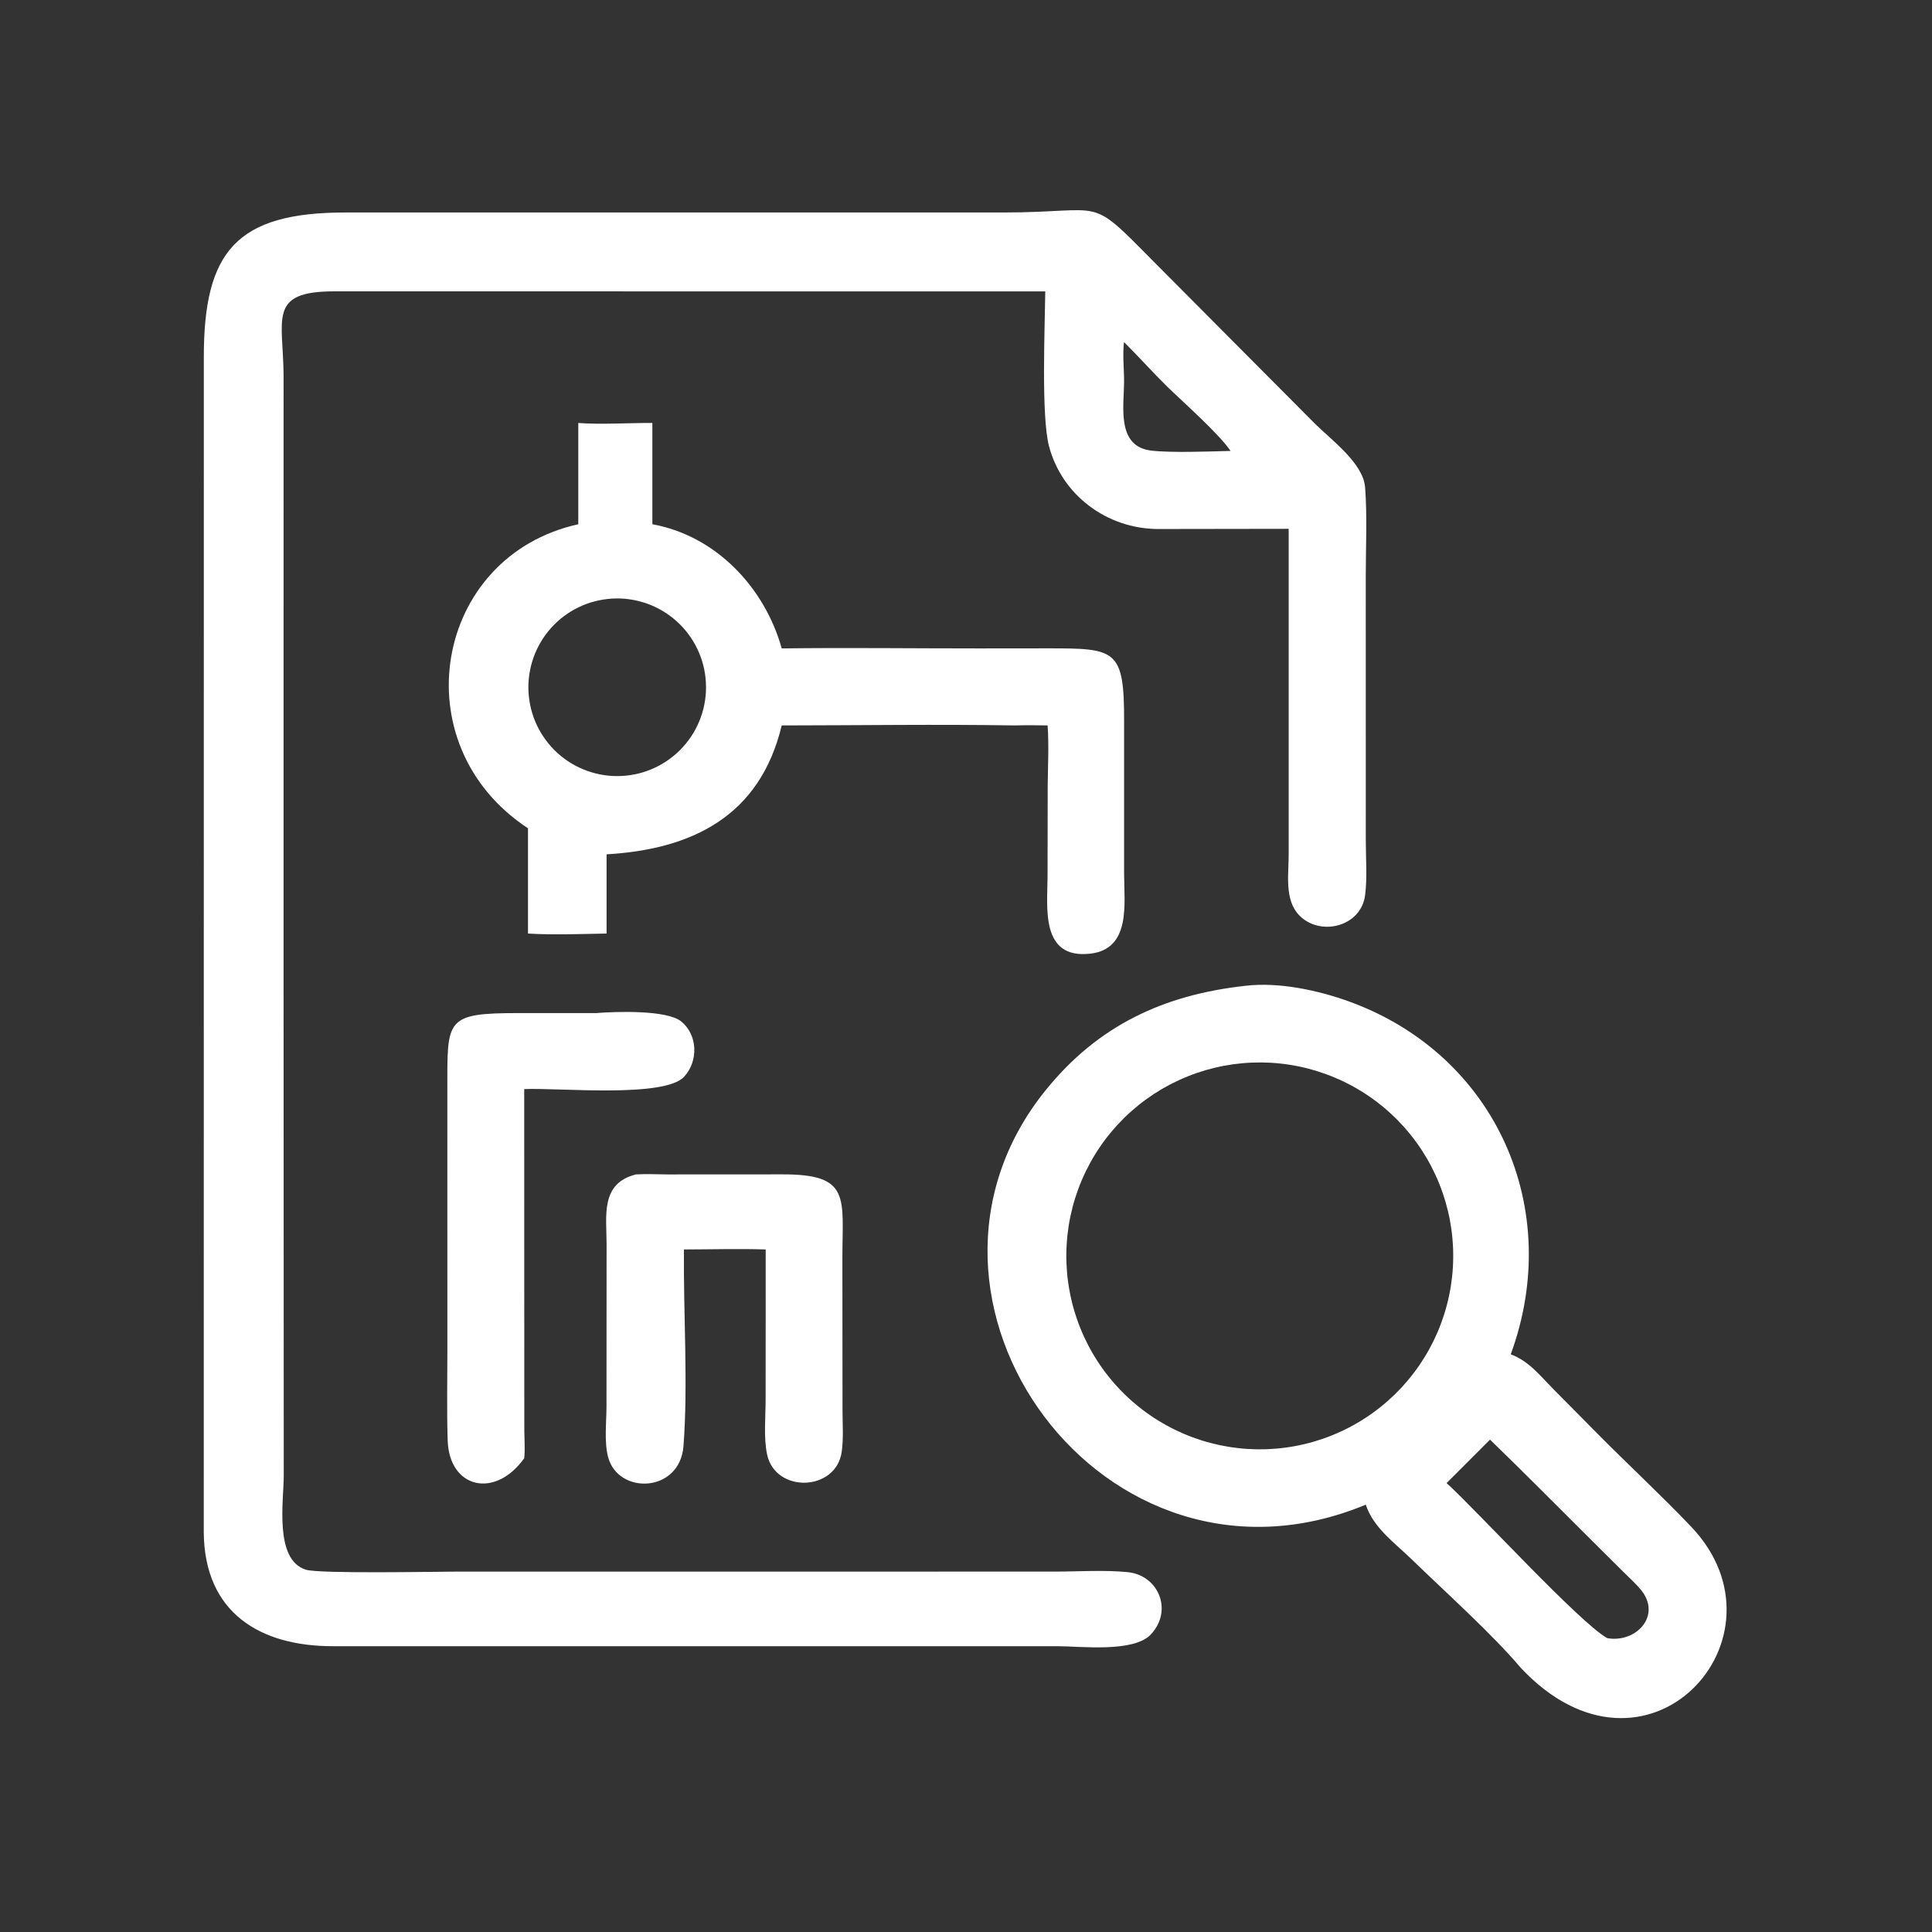
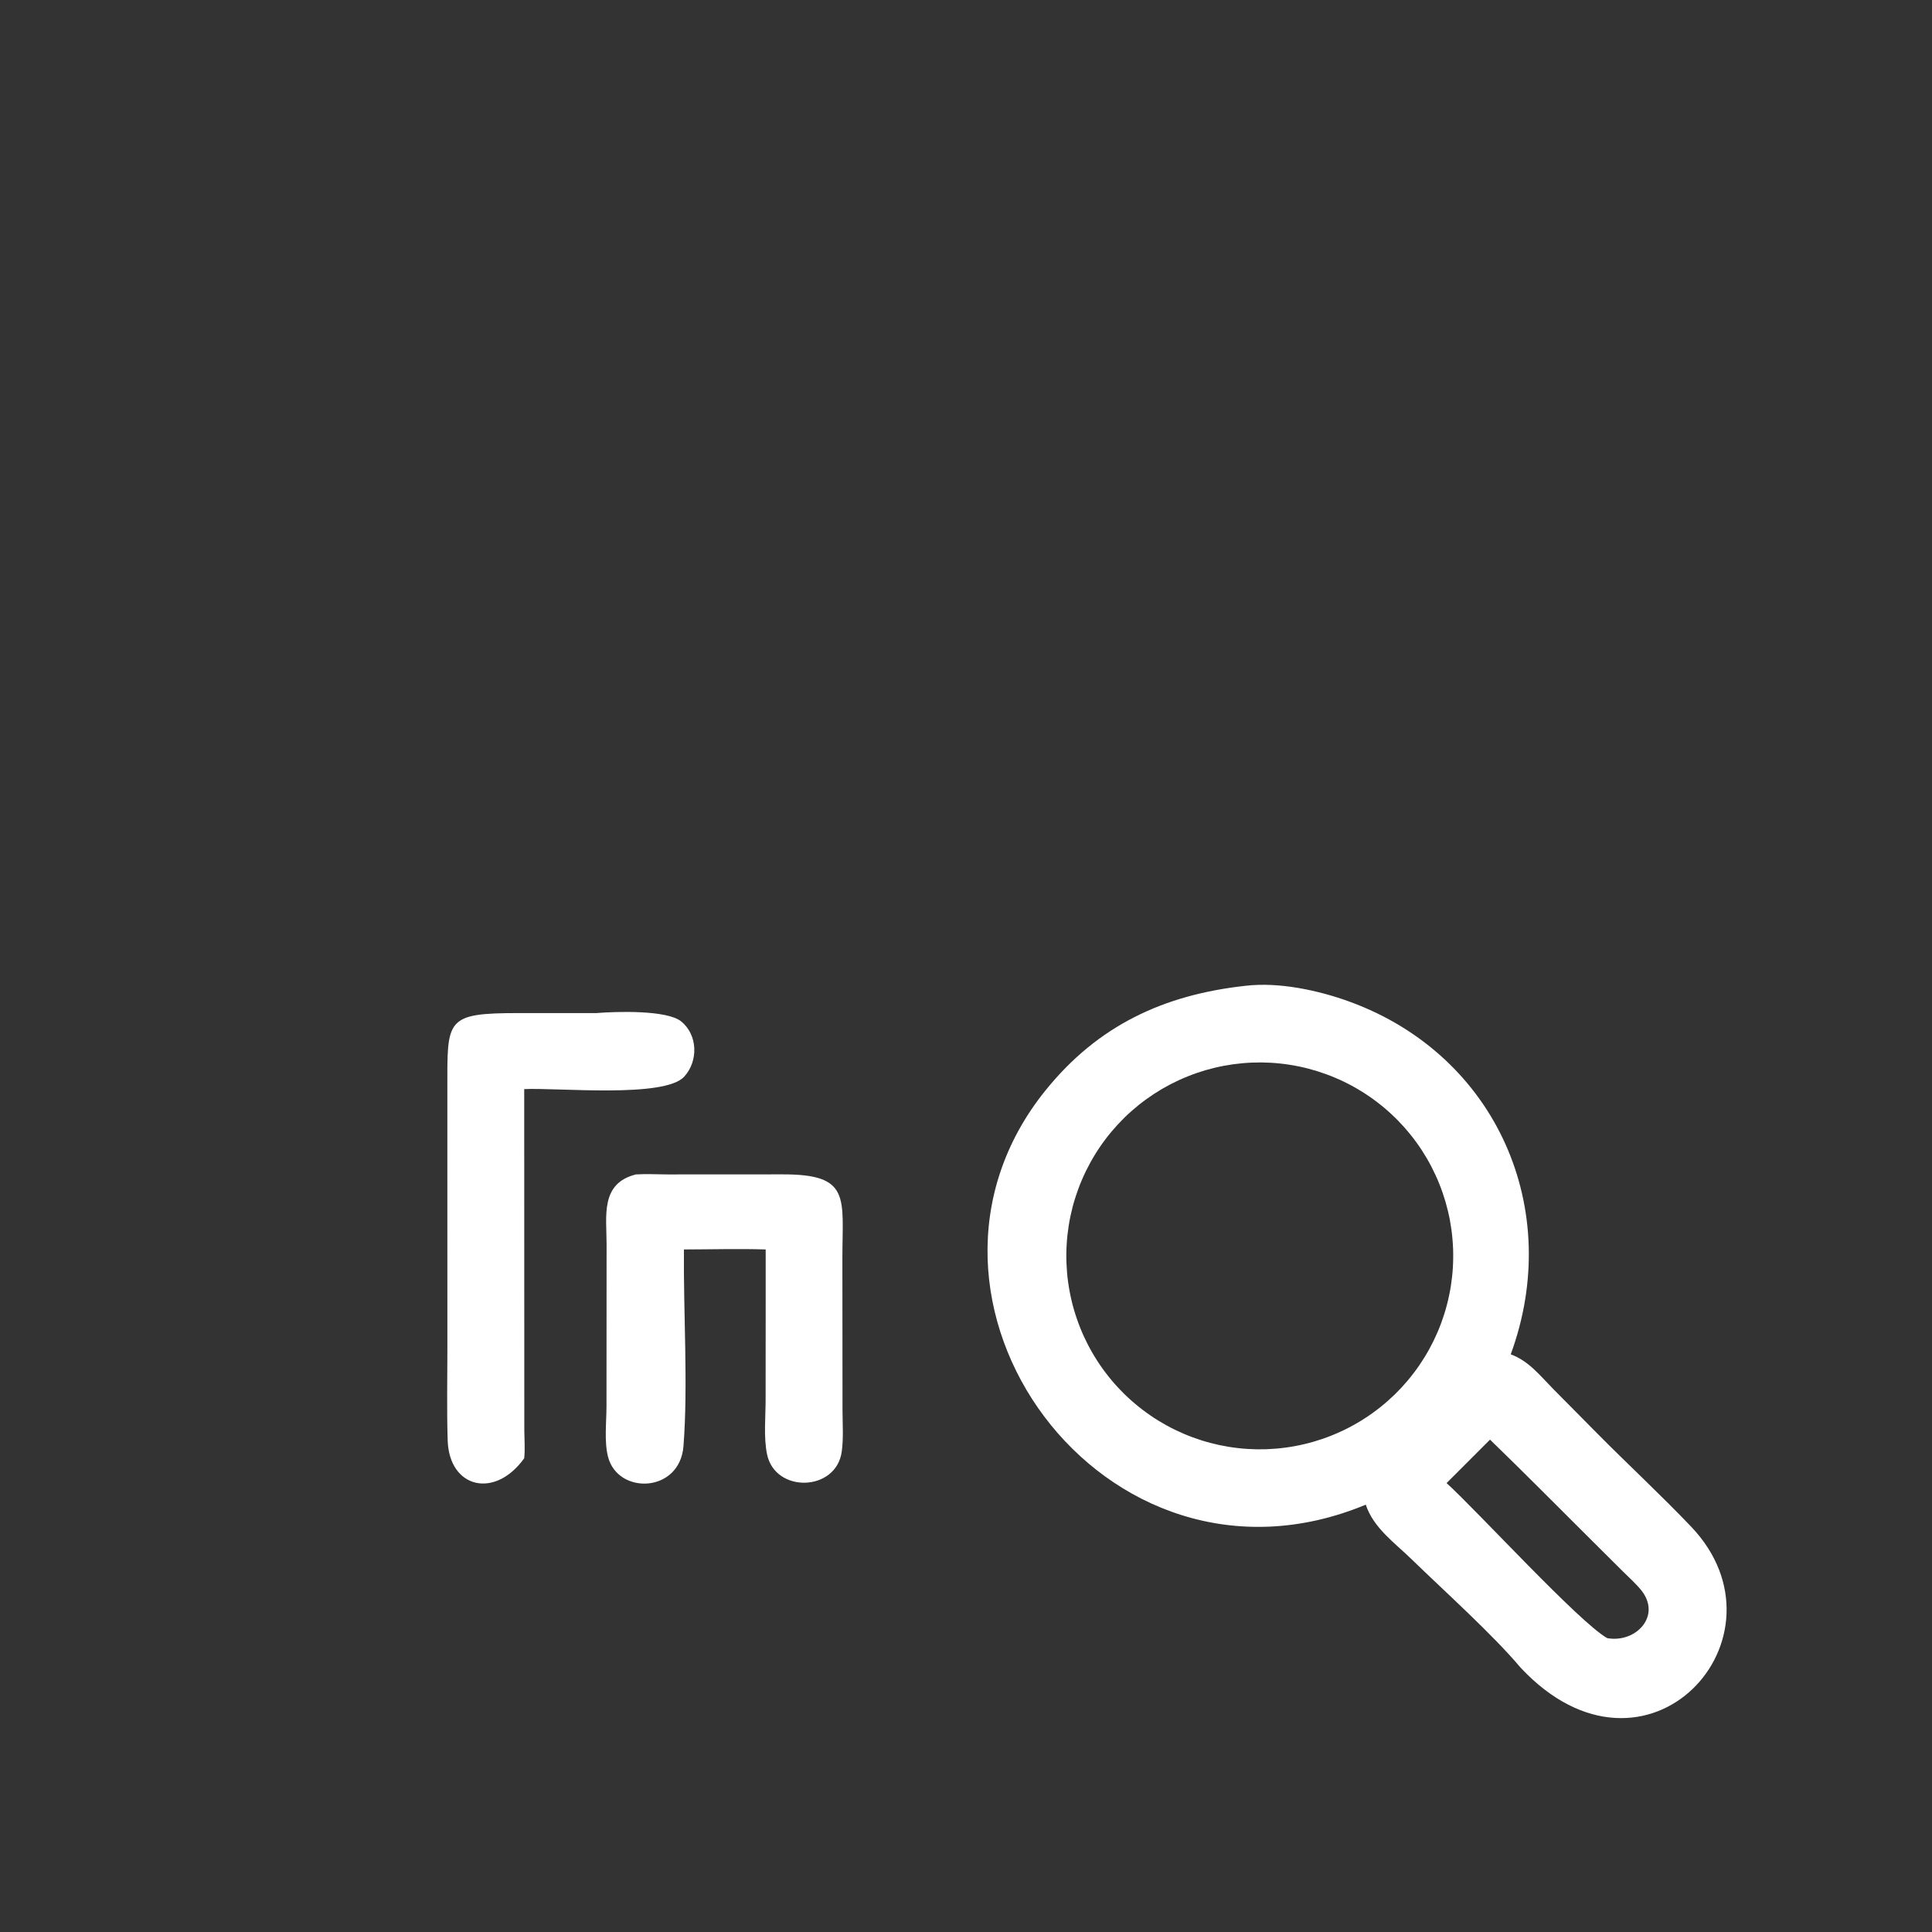
<svg xmlns="http://www.w3.org/2000/svg" width="60" height="60" viewBox="0 0 60 60" fill="none">
  <rect x="0" y="0" width="60" height="60" fill="#333333" stroke="none" />
-   <path d="M10.749 6.599L31.154 6.599C34.387 6.599 33.754 6.026 35.825 8.121L40.828 13.149C41.33 13.652 42.339 14.38 42.395 15.139C42.462 16.04 42.416 16.971 42.415 17.875L42.416 26.108C42.416 26.656 42.464 27.258 42.395 27.8C42.27 28.782 40.994 29.098 40.343 28.42C39.886 27.945 40.021 27.144 40.021 26.547L40.021 16.423L35.947 16.429C34.378 16.416 32.98 15.382 32.578 13.857C32.333 12.926 32.449 10.182 32.462 9.05L10.389 9.048C8.287 9.046 8.805 9.909 8.807 11.704L8.806 29.451L8.812 45.829C8.812 46.608 8.509 48.435 9.497 48.748C9.915 48.88 13.533 48.808 14.176 48.808L32.747 48.807C33.491 48.807 34.273 48.753 35.011 48.823C35.98 48.914 36.438 50.014 35.742 50.757C35.206 51.33 33.569 51.125 32.829 51.124L10.322 51.124C8.089 51.121 6.348 50.098 6.328 47.586L6.33 11.122C6.322 7.802 7.341 6.595 10.749 6.599ZM38.217 14.004C37.84 13.454 36.751 12.497 36.253 12.011C35.792 11.559 35.364 11.076 34.907 10.622C34.858 11.029 34.911 11.45 34.909 11.86C34.905 12.624 34.668 13.867 35.755 13.994C36.37 14.066 37.569 14.021 38.217 14.004Z" fill="white" />
  <path d="M38.677 30.615C39.724 30.491 40.952 30.756 41.924 31.112C46.488 32.786 48.568 37.566 46.917 42.06C47.475 42.265 47.82 42.712 48.224 43.123L49.621 44.534C50.578 45.501 51.58 46.426 52.519 47.411C55.781 50.835 51.141 55.976 47.221 51.788C46.362 50.764 44.831 49.39 43.849 48.434C43.318 47.915 42.659 47.46 42.415 46.729C34.29 50.101 27.23 40.349 32.472 33.86C34.097 31.847 36.135 30.895 38.677 30.615ZM39.626 44.989C39.724 44.981 39.822 44.97 39.919 44.957C40.017 44.944 40.114 44.929 40.211 44.911C40.308 44.893 40.404 44.873 40.5 44.85C40.596 44.828 40.691 44.803 40.786 44.776C40.88 44.748 40.974 44.719 41.068 44.687C41.161 44.655 41.253 44.621 41.345 44.584C41.436 44.548 41.527 44.509 41.616 44.468C41.706 44.428 41.794 44.385 41.882 44.339C41.969 44.294 42.056 44.247 42.141 44.197C42.226 44.148 42.31 44.096 42.392 44.043C42.475 43.989 42.556 43.934 42.636 43.876C42.716 43.818 42.795 43.759 42.872 43.697C42.949 43.636 43.024 43.573 43.098 43.507C43.172 43.442 43.244 43.375 43.315 43.307C43.385 43.238 43.454 43.168 43.521 43.096C43.588 43.023 43.653 42.95 43.717 42.874C43.78 42.799 43.842 42.722 43.901 42.644C43.961 42.566 44.019 42.486 44.075 42.405C44.13 42.324 44.184 42.241 44.236 42.157C44.288 42.073 44.337 41.988 44.385 41.902C44.432 41.816 44.478 41.728 44.521 41.64C44.564 41.551 44.605 41.462 44.644 41.372C44.683 41.281 44.719 41.19 44.754 41.097C44.788 41.005 44.82 40.912 44.85 40.818C44.88 40.724 44.907 40.63 44.932 40.534C44.957 40.439 44.98 40.343 45 40.247C45.021 40.151 45.039 40.054 45.055 39.957C45.07 39.859 45.083 39.762 45.094 39.664C45.105 39.566 45.114 39.468 45.12 39.37C45.126 39.271 45.129 39.173 45.13 39.075C45.132 38.976 45.13 38.878 45.127 38.779C45.123 38.681 45.117 38.583 45.108 38.484C45.1 38.386 45.089 38.288 45.076 38.191C45.062 38.093 45.047 37.996 45.029 37.899C45.011 37.803 44.99 37.706 44.967 37.61C44.944 37.515 44.919 37.419 44.892 37.325C44.864 37.23 44.834 37.136 44.802 37.043C44.77 36.95 44.736 36.858 44.699 36.767C44.663 36.675 44.624 36.585 44.582 36.495C44.541 36.406 44.498 36.317 44.453 36.23C44.407 36.143 44.36 36.056 44.31 35.971C44.26 35.886 44.209 35.803 44.155 35.72C44.101 35.638 44.045 35.556 43.987 35.477C43.929 35.397 43.87 35.319 43.808 35.242C43.746 35.165 43.683 35.09 43.618 35.016C43.552 34.943 43.485 34.871 43.416 34.8C43.347 34.73 43.277 34.661 43.204 34.594C43.132 34.527 43.058 34.462 42.983 34.399C42.907 34.336 42.83 34.274 42.752 34.215C42.673 34.155 42.593 34.098 42.512 34.042C42.431 33.987 42.348 33.933 42.264 33.882C42.18 33.83 42.095 33.781 42.009 33.733C41.922 33.686 41.835 33.641 41.746 33.598C41.658 33.555 41.568 33.514 41.477 33.476C41.387 33.437 41.295 33.401 41.203 33.367C41.111 33.333 41.017 33.301 40.923 33.271C40.83 33.242 40.735 33.215 40.64 33.19C40.544 33.165 40.449 33.142 40.352 33.122C40.256 33.102 40.159 33.084 40.062 33.069C39.964 33.053 39.867 33.041 39.769 33.03C39.671 33.019 39.573 33.011 39.474 33.005C39.376 33 39.278 32.996 39.179 32.995C39.081 32.995 38.982 32.996 38.884 33C38.786 33.004 38.687 33.01 38.589 33.019C38.492 33.028 38.394 33.039 38.297 33.052C38.2 33.066 38.103 33.082 38.006 33.1C37.91 33.118 37.814 33.139 37.718 33.162C37.623 33.185 37.528 33.21 37.434 33.237C37.34 33.265 37.246 33.295 37.154 33.327C37.061 33.359 36.969 33.394 36.878 33.431C36.787 33.467 36.697 33.506 36.608 33.547C36.519 33.588 36.431 33.632 36.343 33.677C36.257 33.722 36.171 33.77 36.086 33.819C36.001 33.869 35.918 33.921 35.836 33.974C35.754 34.028 35.673 34.084 35.593 34.142C35.514 34.199 35.436 34.259 35.359 34.32C35.283 34.382 35.208 34.445 35.135 34.51C35.061 34.575 34.989 34.642 34.919 34.711C34.849 34.78 34.781 34.85 34.714 34.922C34.648 34.994 34.583 35.068 34.52 35.143C34.456 35.218 34.395 35.295 34.336 35.373C34.277 35.451 34.219 35.531 34.164 35.612C34.109 35.693 34.055 35.775 34.004 35.859C33.953 35.943 33.903 36.028 33.856 36.114C33.809 36.2 33.764 36.287 33.721 36.375C33.678 36.463 33.637 36.553 33.599 36.643C33.56 36.733 33.524 36.824 33.49 36.916C33.456 37.008 33.424 37.101 33.394 37.195C33.365 37.288 33.337 37.383 33.312 37.478C33.288 37.573 33.265 37.668 33.245 37.764C33.224 37.86 33.207 37.957 33.191 38.054C33.176 38.151 33.163 38.248 33.152 38.345C33.141 38.443 33.133 38.541 33.127 38.639C33.121 38.737 33.117 38.835 33.116 38.933C33.115 39.031 33.116 39.129 33.12 39.227C33.124 39.325 33.13 39.423 33.138 39.521C33.147 39.619 33.157 39.716 33.171 39.813C33.184 39.911 33.2 40.008 33.218 40.104C33.236 40.201 33.256 40.297 33.279 40.392C33.301 40.488 33.326 40.583 33.354 40.677C33.381 40.771 33.411 40.864 33.443 40.957C33.474 41.05 33.509 41.142 33.545 41.233C33.582 41.324 33.62 41.415 33.661 41.504C33.702 41.593 33.745 41.681 33.79 41.768C33.835 41.856 33.883 41.941 33.932 42.026C33.981 42.111 34.033 42.195 34.086 42.277C34.14 42.359 34.195 42.44 34.253 42.52C34.31 42.599 34.37 42.678 34.431 42.754C34.492 42.831 34.555 42.906 34.62 42.98C34.685 43.053 34.752 43.125 34.821 43.195C34.889 43.266 34.959 43.334 35.031 43.401C35.103 43.468 35.176 43.533 35.252 43.596C35.327 43.659 35.403 43.721 35.481 43.78C35.559 43.84 35.639 43.897 35.72 43.953C35.8 44.009 35.883 44.062 35.966 44.114C36.05 44.165 36.135 44.215 36.22 44.262C36.306 44.31 36.393 44.355 36.481 44.398C36.57 44.441 36.659 44.482 36.749 44.521C36.839 44.56 36.93 44.596 37.022 44.631C37.114 44.665 37.207 44.697 37.3 44.727C37.394 44.757 37.488 44.784 37.583 44.809C37.678 44.834 37.773 44.857 37.869 44.878C37.965 44.898 38.062 44.916 38.159 44.932C38.255 44.948 38.353 44.961 38.45 44.972C38.548 44.983 38.645 44.992 38.743 44.998C38.841 45.004 38.939 45.008 39.038 45.01C39.136 45.011 39.234 45.01 39.332 45.007C39.43 45.003 39.528 44.997 39.626 44.989ZM44.925 46.058C45.902 46.947 49.04 50.381 49.914 50.874C50.803 51.034 51.615 50.18 50.966 49.381C50.798 49.175 50.588 48.989 50.4 48.802L49.393 47.8C48.355 46.768 47.326 45.727 46.274 44.709L44.925 46.058Z" fill="white" />
-   <path d="M17.959 13.136C18.657 13.19 19.535 13.131 20.26 13.136V16.281C22.231 16.638 23.747 18.241 24.277 20.137C26.312 20.111 28.352 20.138 30.388 20.137L32.508 20.135C34.664 20.134 34.916 20.149 34.91 22.429L34.91 27.144C34.91 28.055 35.132 29.472 33.859 29.617C32.294 29.795 32.532 28.155 32.533 27.198L32.537 24.429C32.543 23.798 32.578 23.158 32.535 22.529C32.194 22.522 31.859 22.519 31.518 22.529C29.107 22.49 26.689 22.527 24.277 22.529C23.595 25.372 21.463 26.378 18.838 26.532V28.992C18.035 29.005 17.197 29.041 16.397 28.992V25.723C12.438 23.119 13.475 17.271 17.959 16.281V13.136ZM19.3 24.099C19.345 24.097 19.39 24.093 19.435 24.089C19.48 24.085 19.525 24.079 19.57 24.073C19.615 24.066 19.66 24.058 19.704 24.049C19.748 24.041 19.793 24.031 19.837 24.02C19.881 24.009 19.924 23.997 19.968 23.984C20.011 23.971 20.054 23.956 20.097 23.941C20.139 23.926 20.181 23.91 20.223 23.892C20.265 23.875 20.306 23.857 20.348 23.837C20.388 23.818 20.429 23.797 20.469 23.776C20.509 23.755 20.548 23.732 20.587 23.709C20.626 23.686 20.664 23.662 20.702 23.636C20.739 23.611 20.776 23.585 20.813 23.558C20.849 23.531 20.885 23.503 20.92 23.474C20.955 23.446 20.989 23.416 21.023 23.386C21.056 23.355 21.089 23.324 21.121 23.292C21.153 23.26 21.184 23.227 21.214 23.193C21.245 23.16 21.274 23.125 21.303 23.09C21.331 23.055 21.359 23.02 21.386 22.983C21.413 22.947 21.439 22.91 21.464 22.872C21.489 22.834 21.514 22.796 21.537 22.757C21.56 22.718 21.582 22.679 21.603 22.639C21.625 22.599 21.645 22.558 21.664 22.517C21.683 22.476 21.702 22.435 21.719 22.393C21.736 22.351 21.752 22.309 21.767 22.266C21.783 22.223 21.797 22.18 21.81 22.137C21.823 22.094 21.835 22.05 21.846 22.006C21.856 21.962 21.866 21.918 21.875 21.873C21.884 21.829 21.891 21.784 21.898 21.739C21.904 21.695 21.91 21.65 21.914 21.605C21.918 21.56 21.921 21.514 21.924 21.469C21.925 21.424 21.927 21.379 21.926 21.333C21.926 21.288 21.925 21.243 21.922 21.198C21.92 21.152 21.916 21.107 21.912 21.062C21.907 21.017 21.902 20.972 21.895 20.927C21.888 20.883 21.88 20.838 21.871 20.794C21.862 20.749 21.852 20.705 21.841 20.661C21.829 20.617 21.817 20.574 21.804 20.53C21.791 20.487 21.776 20.444 21.761 20.402C21.745 20.359 21.729 20.317 21.711 20.275C21.694 20.234 21.675 20.192 21.655 20.151C21.636 20.111 21.615 20.07 21.594 20.03C21.572 19.991 21.55 19.951 21.526 19.913C21.503 19.874 21.478 19.836 21.453 19.798C21.427 19.761 21.401 19.724 21.374 19.688C21.347 19.651 21.319 19.616 21.29 19.581C21.261 19.546 21.231 19.512 21.201 19.479C21.17 19.445 21.138 19.413 21.106 19.381C21.074 19.349 21.041 19.318 21.007 19.288C20.974 19.258 20.939 19.228 20.904 19.2C20.869 19.171 20.833 19.144 20.796 19.117C20.76 19.09 20.722 19.064 20.685 19.04C20.647 19.015 20.608 18.991 20.569 18.968C20.53 18.945 20.491 18.923 20.451 18.902C20.411 18.881 20.37 18.86 20.329 18.841C20.288 18.822 20.246 18.804 20.204 18.787C20.162 18.77 20.12 18.754 20.077 18.739C20.035 18.724 19.991 18.71 19.948 18.698C19.904 18.685 19.861 18.673 19.817 18.663C19.773 18.652 19.729 18.642 19.684 18.634C19.64 18.625 19.595 18.618 19.55 18.612C19.505 18.605 19.46 18.6 19.415 18.596C19.37 18.592 19.325 18.589 19.279 18.587C19.234 18.586 19.189 18.585 19.144 18.585C19.099 18.586 19.053 18.587 19.008 18.59C18.963 18.592 18.918 18.596 18.873 18.601C18.829 18.606 18.784 18.612 18.74 18.619C18.695 18.626 18.651 18.634 18.607 18.643C18.563 18.652 18.519 18.662 18.476 18.674C18.432 18.685 18.389 18.697 18.346 18.71C18.303 18.724 18.26 18.738 18.218 18.754C18.176 18.769 18.134 18.786 18.092 18.803C18.051 18.821 18.01 18.84 17.97 18.859C17.929 18.879 17.889 18.899 17.849 18.921C17.81 18.942 17.771 18.965 17.732 18.988C17.694 19.011 17.656 19.036 17.619 19.061C17.582 19.086 17.545 19.113 17.509 19.14C17.473 19.167 17.438 19.195 17.403 19.223C17.369 19.252 17.335 19.282 17.302 19.312C17.269 19.343 17.236 19.374 17.205 19.406C17.173 19.438 17.142 19.471 17.112 19.504C17.082 19.538 17.053 19.572 17.025 19.607C16.996 19.642 16.969 19.677 16.942 19.714C16.916 19.75 16.89 19.787 16.865 19.825C16.84 19.862 16.817 19.9 16.794 19.939C16.771 19.978 16.749 20.017 16.728 20.057C16.707 20.097 16.687 20.137 16.668 20.178C16.649 20.219 16.631 20.26 16.614 20.301C16.597 20.343 16.581 20.385 16.566 20.428C16.551 20.47 16.537 20.513 16.524 20.556C16.511 20.599 16.5 20.642 16.489 20.686C16.478 20.73 16.468 20.774 16.46 20.818C16.451 20.862 16.444 20.907 16.437 20.951C16.431 20.996 16.426 21.04 16.422 21.085C16.417 21.13 16.414 21.175 16.412 21.22C16.41 21.265 16.409 21.31 16.409 21.355C16.41 21.4 16.411 21.445 16.413 21.49C16.416 21.535 16.419 21.579 16.424 21.624C16.428 21.669 16.434 21.714 16.441 21.758C16.448 21.802 16.455 21.847 16.464 21.891C16.473 21.935 16.483 21.979 16.494 22.023C16.505 22.066 16.517 22.109 16.531 22.152C16.544 22.195 16.558 22.238 16.573 22.28C16.589 22.323 16.605 22.365 16.622 22.406C16.64 22.448 16.658 22.489 16.677 22.529C16.697 22.57 16.717 22.61 16.738 22.65C16.76 22.689 16.782 22.729 16.805 22.767C16.828 22.806 16.852 22.844 16.878 22.881C16.903 22.918 16.929 22.955 16.956 22.991C16.982 23.027 17.01 23.063 17.039 23.097C17.067 23.132 17.097 23.166 17.127 23.2C17.157 23.233 17.188 23.265 17.22 23.297C17.252 23.329 17.285 23.36 17.318 23.39C17.352 23.42 17.386 23.45 17.42 23.478C17.455 23.506 17.491 23.534 17.527 23.561C17.563 23.588 17.6 23.614 17.637 23.639C17.675 23.663 17.713 23.688 17.751 23.711C17.79 23.734 17.829 23.756 17.869 23.777C17.909 23.798 17.949 23.819 17.989 23.838C18.03 23.857 18.071 23.875 18.113 23.892C18.154 23.91 18.196 23.926 18.239 23.941C18.281 23.956 18.324 23.97 18.367 23.983C18.41 23.996 18.453 24.008 18.497 24.019C18.541 24.03 18.584 24.04 18.629 24.049C18.673 24.058 18.717 24.065 18.762 24.072C18.806 24.079 18.851 24.084 18.895 24.089C18.94 24.093 18.985 24.096 19.03 24.099C19.075 24.101 19.12 24.102 19.165 24.102C19.21 24.102 19.255 24.101 19.3 24.099Z" fill="white" />
  <path d="M19.747 36.473C20.07 36.452 20.408 36.472 20.733 36.473L24.312 36.471C26.431 36.468 26.162 37.193 26.161 39.074L26.165 43.817C26.167 44.232 26.198 44.671 26.141 45.082C25.969 46.331 24.068 46.38 23.82 45.158C23.713 44.632 23.777 44 23.777 43.459L23.779 40.257V38.803C22.936 38.776 22.084 38.802 21.24 38.803C21.221 40.729 21.372 43.028 21.226 44.91C21.113 46.371 19.19 46.43 18.883 45.243C18.761 44.772 18.835 44.161 18.835 43.671L18.838 38.639C18.838 37.764 18.638 36.753 19.747 36.473Z" fill="white" />
  <path d="M18.505 31.463C19.148 31.41 20.715 31.363 21.156 31.722C21.673 32.143 21.69 32.953 21.249 33.436C20.631 34.112 17.309 33.773 16.28 33.823L16.283 44.43C16.286 44.714 16.309 45.005 16.28 45.287C15.367 46.563 13.95 46.217 13.903 44.732C13.873 43.789 13.894 42.841 13.894 41.897L13.893 33.846C13.893 31.646 13.811 31.461 16.132 31.462L18.505 31.463Z" fill="white" />
</svg>